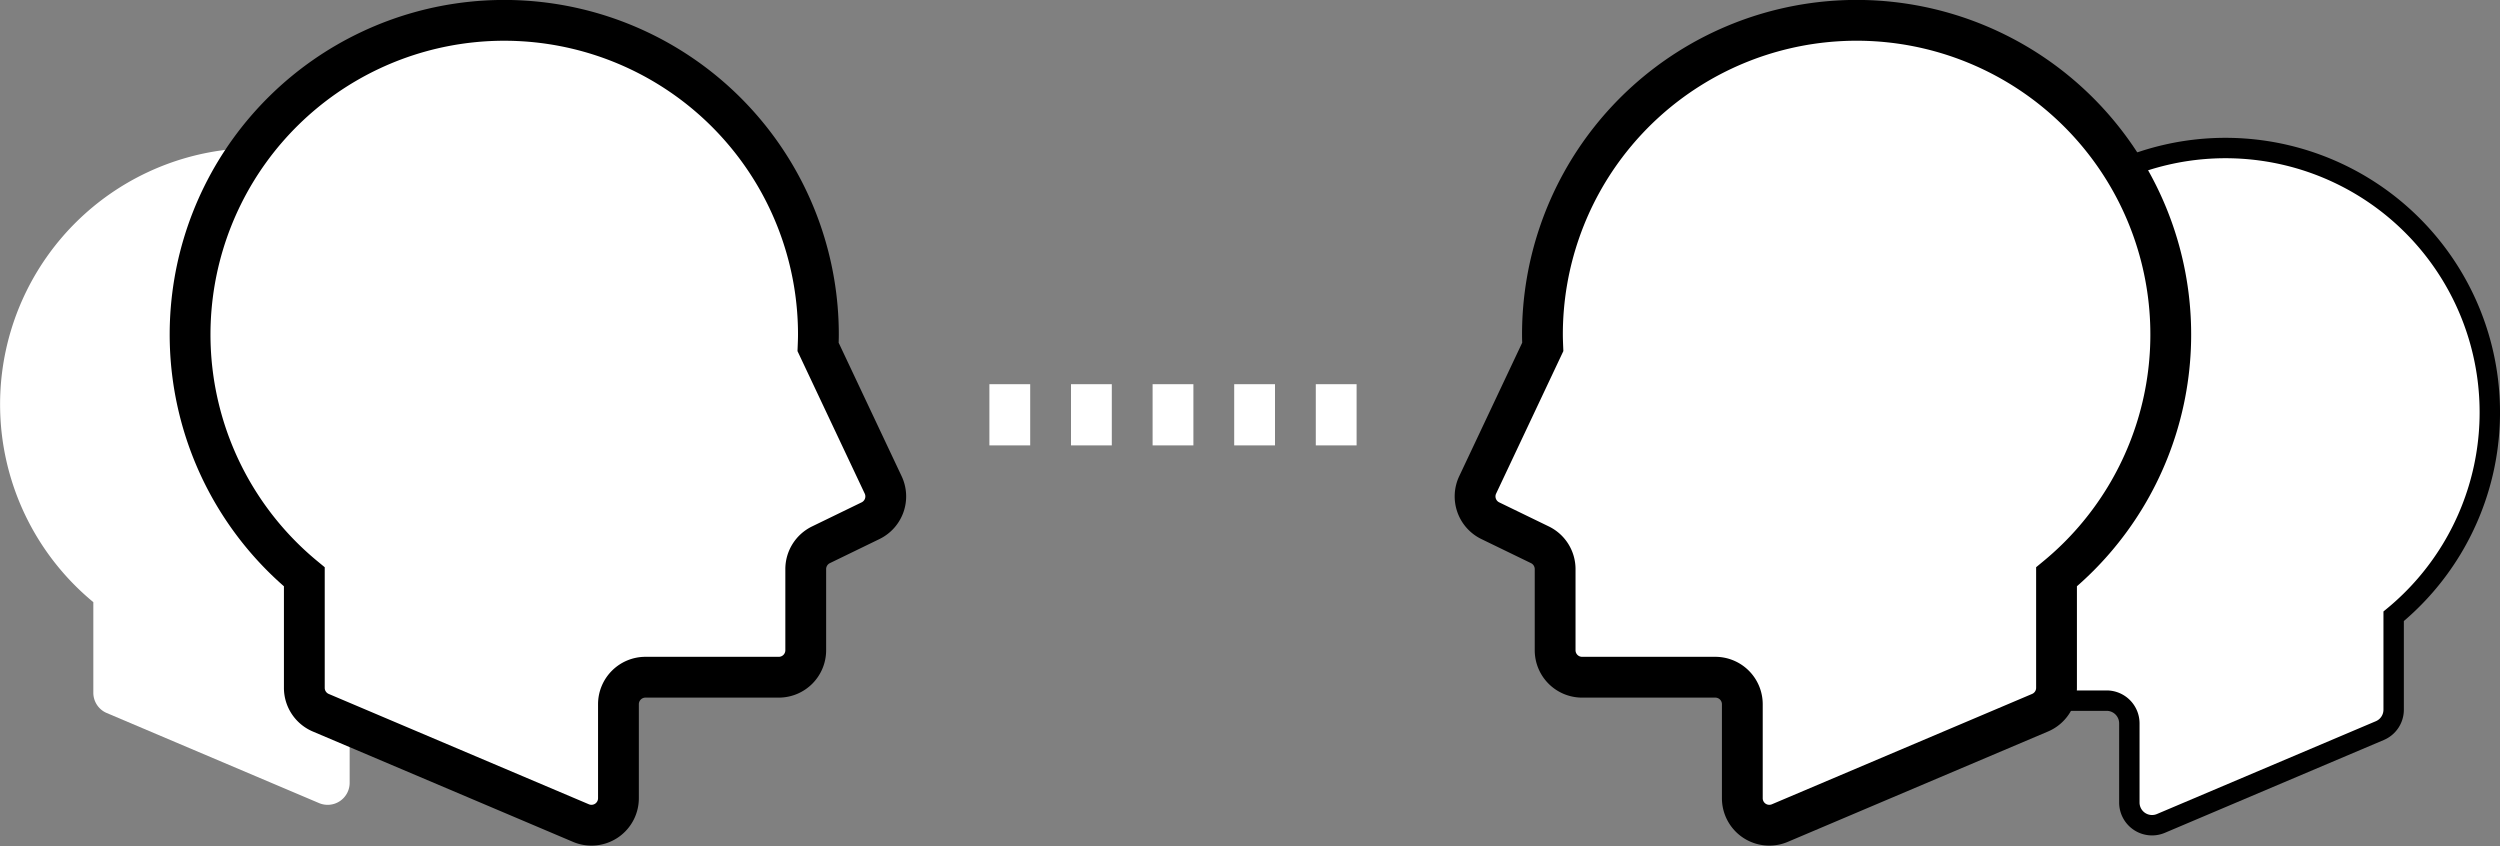
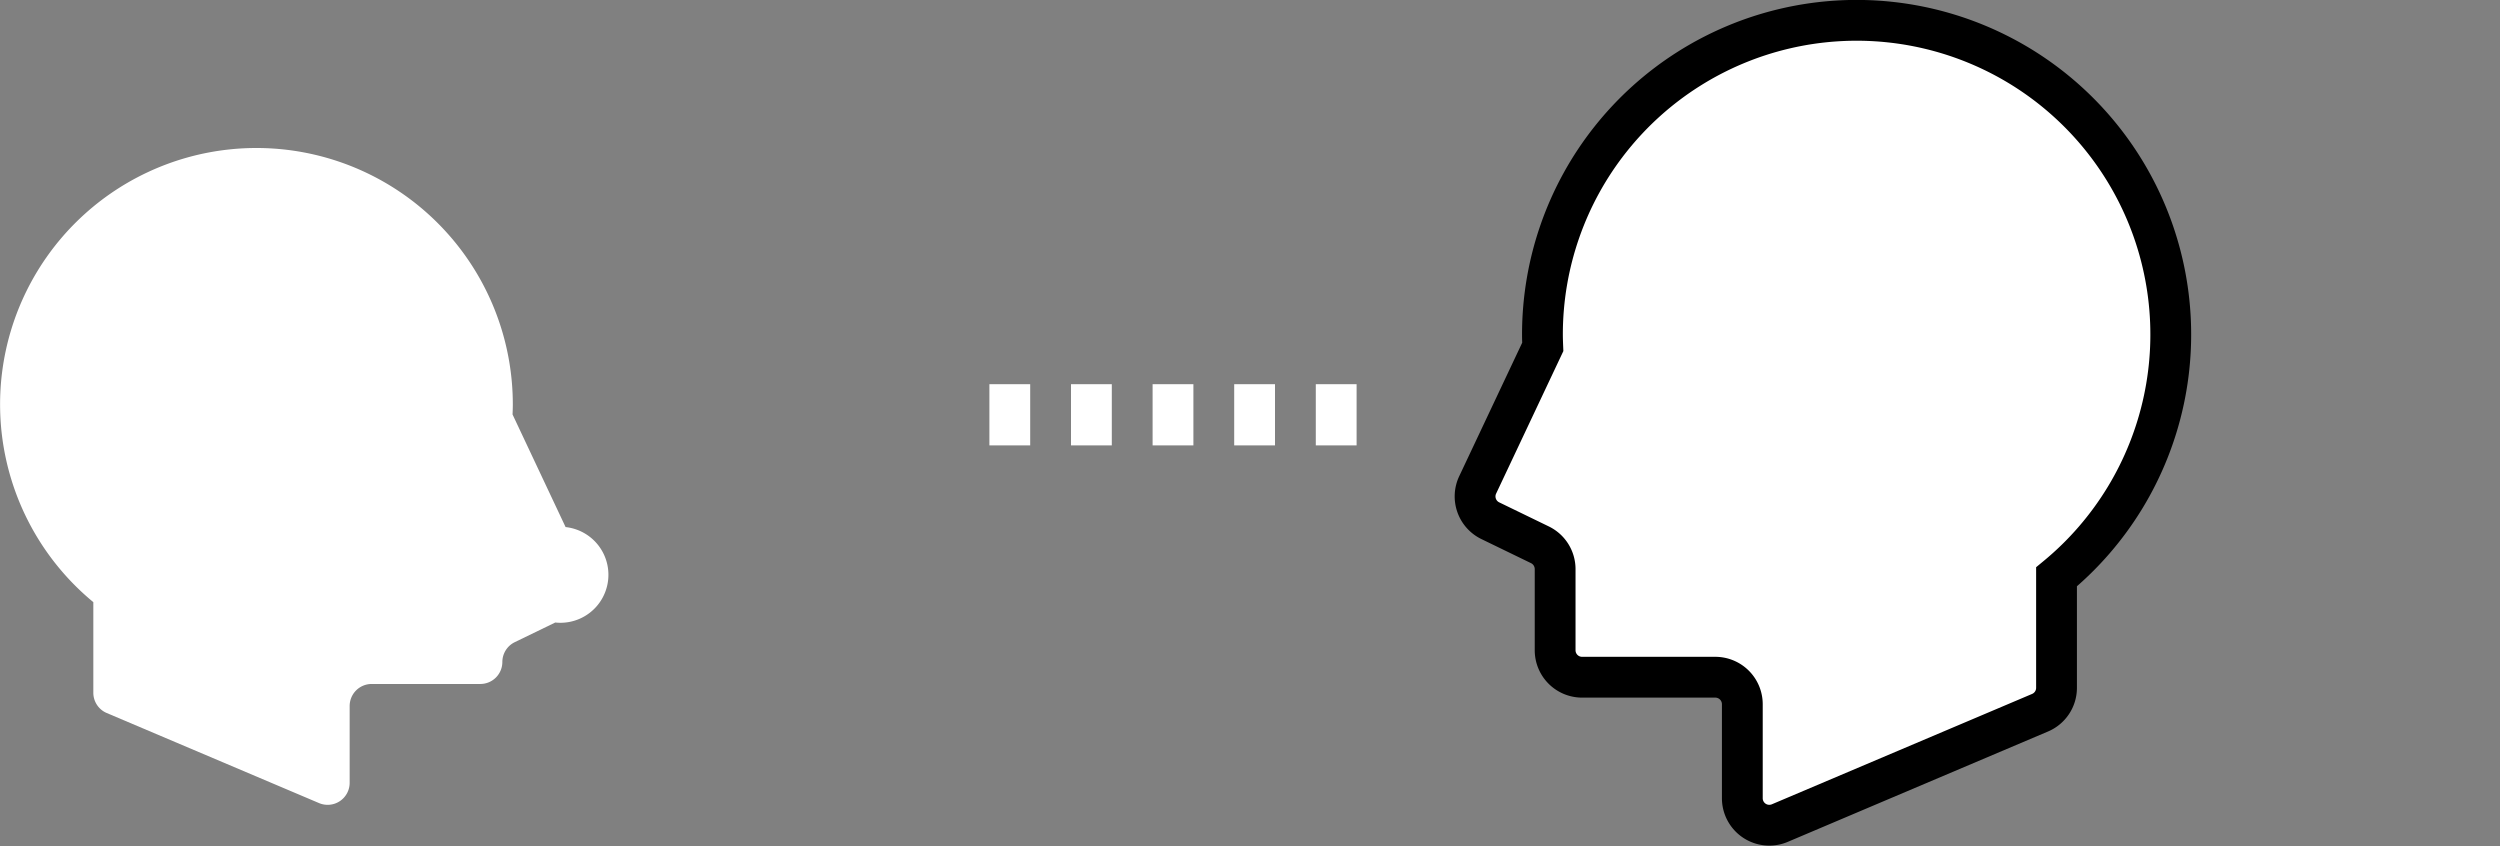
<svg xmlns="http://www.w3.org/2000/svg" width="122.549" height="41.469" viewBox="0 0 122.549 41.469">
  <rect x="0" y="0" width="122.549" height="41.469" fill="#808080" stroke="none" />
  <g id="seo_advantage2" transform="translate(-908 -1003.167)">
    <g id="頭のアイコン" transform="translate(908 1010.421)">
-       <path id="パス_4109" data-name="パス 4109" d="M62.472,18.586l-2.6-5.52c.007-.165.013-.33.013-.5a12.567,12.567,0,1,0-20.563,9.7v4.441a1.079,1.079,0,0,0,.657.994l10.408,4.415a1.079,1.079,0,0,0,1.5-.992V27.357a1.08,1.08,0,0,1,1.079-1.08h5.331A1.079,1.079,0,0,0,59.372,25.2V21.953a1.082,1.082,0,0,1,.608-.972l1.986-.964A1.079,1.079,0,0,0,62.472,18.586Z" transform="translate(-34.747 -0.003)" fill="#fff" />
+       <path id="パス_4109" data-name="パス 4109" d="M62.472,18.586l-2.6-5.52c.007-.165.013-.33.013-.5a12.567,12.567,0,1,0-20.563,9.7v4.441a1.079,1.079,0,0,0,.657.994l10.408,4.415a1.079,1.079,0,0,0,1.5-.992V27.357a1.08,1.08,0,0,1,1.079-1.08h5.331A1.079,1.079,0,0,0,59.372,25.2a1.082,1.082,0,0,1,.608-.972l1.986-.964A1.079,1.079,0,0,0,62.472,18.586Z" transform="translate(-34.747 -0.003)" fill="#fff" />
    </g>
    <g id="頭のアイコン-2" data-name="頭のアイコン" transform="translate(917.322 1004.167)">
-       <path id="パス_4109-2" data-name="パス 4109" d="M68.718,22.773l-3.191-6.764c.008-.2.016-.4.016-.609a15.4,15.4,0,1,0-25.2,11.88v5.442a1.323,1.323,0,0,0,.805,1.218l12.753,5.409a1.322,1.322,0,0,0,1.84-1.216V33.52A1.324,1.324,0,0,1,57.067,32.2H63.6a1.322,1.322,0,0,0,1.322-1.322V26.9a1.325,1.325,0,0,1,.745-1.191L68.1,24.527A1.323,1.323,0,0,0,68.718,22.773Z" transform="translate(-34.747 -0.003)" fill="#fff" stroke="#000" stroke-width="2" />
-     </g>
+       </g>
    <g id="頭のアイコン-3" data-name="頭のアイコン" transform="translate(1001.357 1010.422)">
-       <path id="パス_4109-3" data-name="パス 4109" d="M34.854,19.162l2.685-5.691c-.007-.17-.013-.34-.013-.513a12.957,12.957,0,1,1,21.2,10v4.579a1.113,1.113,0,0,1-.678,1.025L47.318,33.111a1.112,1.112,0,0,1-1.548-1.023V28.206a1.114,1.114,0,0,0-1.112-1.113h-5.5a1.112,1.112,0,0,1-1.112-1.112V22.634a1.115,1.115,0,0,0-.627-1l-2.048-.994A1.113,1.113,0,0,1,34.854,19.162Z" transform="translate(-34.747 -0.003)" fill="#fff" stroke="#000" stroke-width="1" />
-     </g>
+       </g>
    <line id="線_35" data-name="線 35" x2="20" transform="translate(956.5 1023.5)" fill="none" stroke="#fff" stroke-width="3" stroke-dasharray="2" />
    <g id="頭のアイコン-4" data-name="頭のアイコン" transform="translate(980.308 1004.167)">
      <path id="パス_4109-4" data-name="パス 4109" d="M34.874,22.772l3.191-6.764c-.008-.2-.016-.4-.016-.609a15.4,15.4,0,1,1,25.2,11.88v5.442a1.323,1.323,0,0,1-.805,1.218L49.687,39.349a1.322,1.322,0,0,1-1.84-1.216V33.52A1.324,1.324,0,0,0,46.525,32.2H39.993a1.322,1.322,0,0,1-1.322-1.322V26.9a1.325,1.325,0,0,0-.745-1.191l-2.433-1.181A1.323,1.323,0,0,1,34.874,22.772Z" transform="translate(-34.747 -0.003)" fill="#fff" stroke="#000" stroke-width="2" />
    </g>
  </g>
</svg>